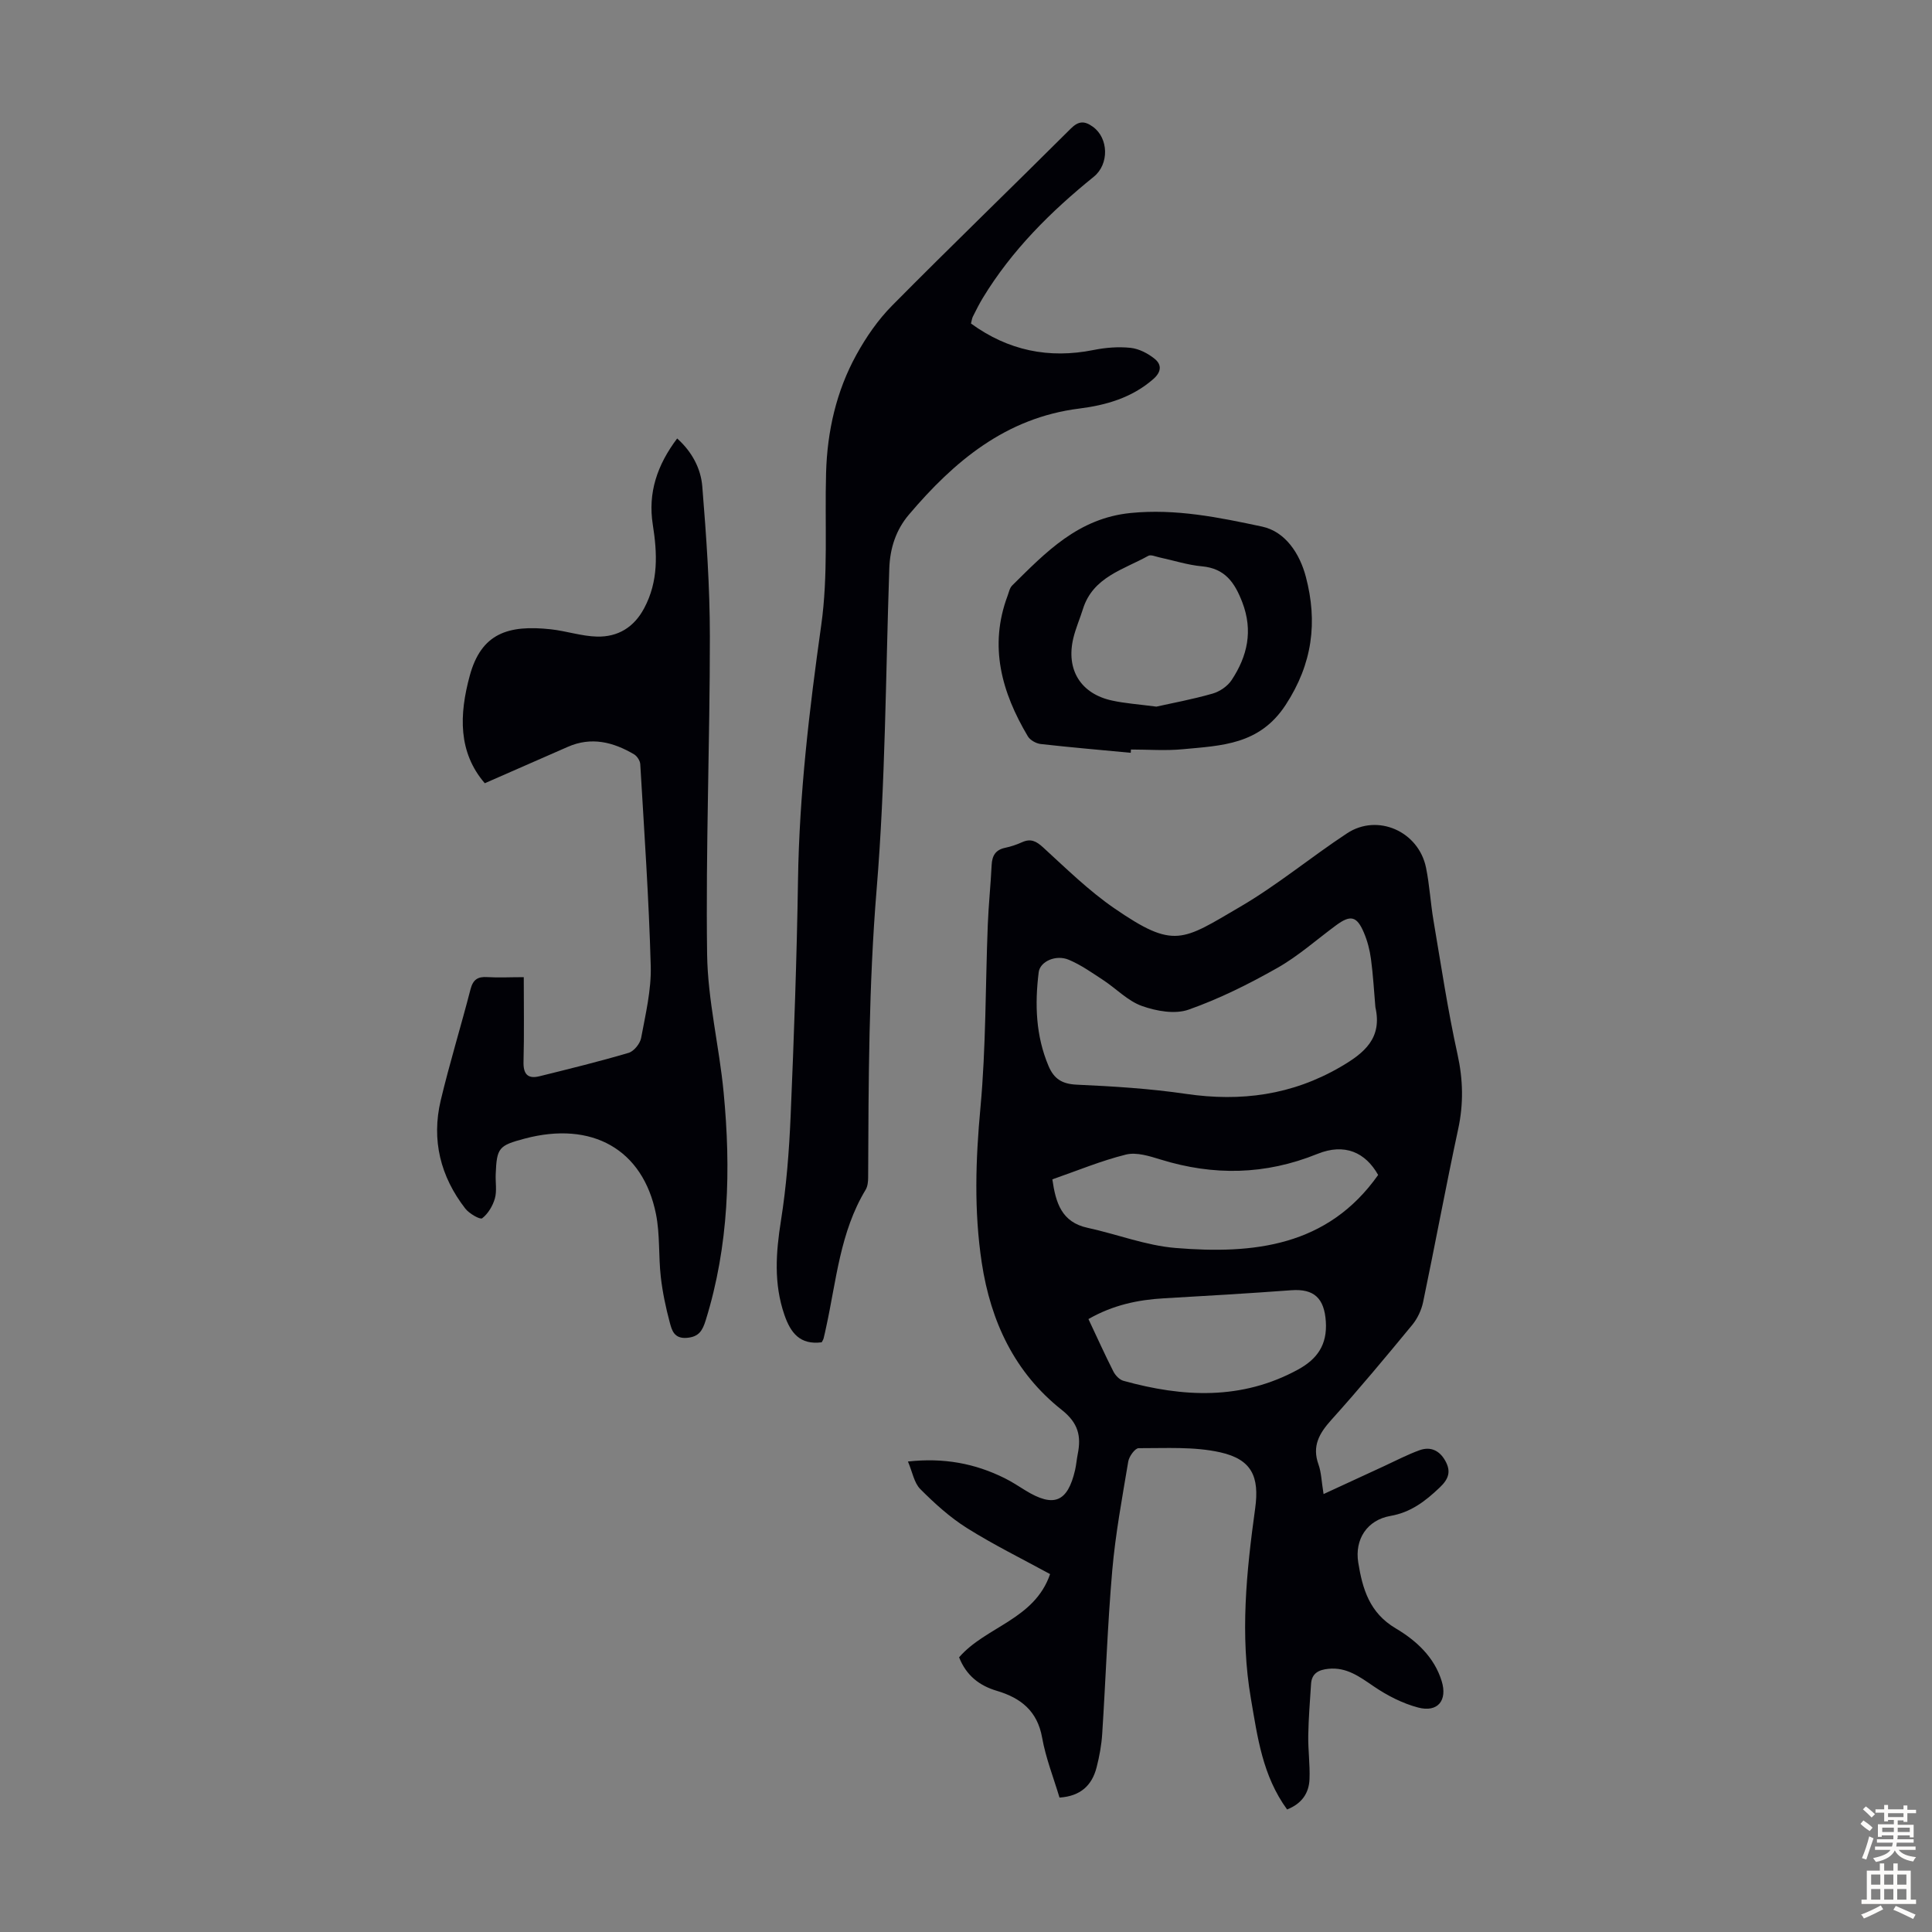
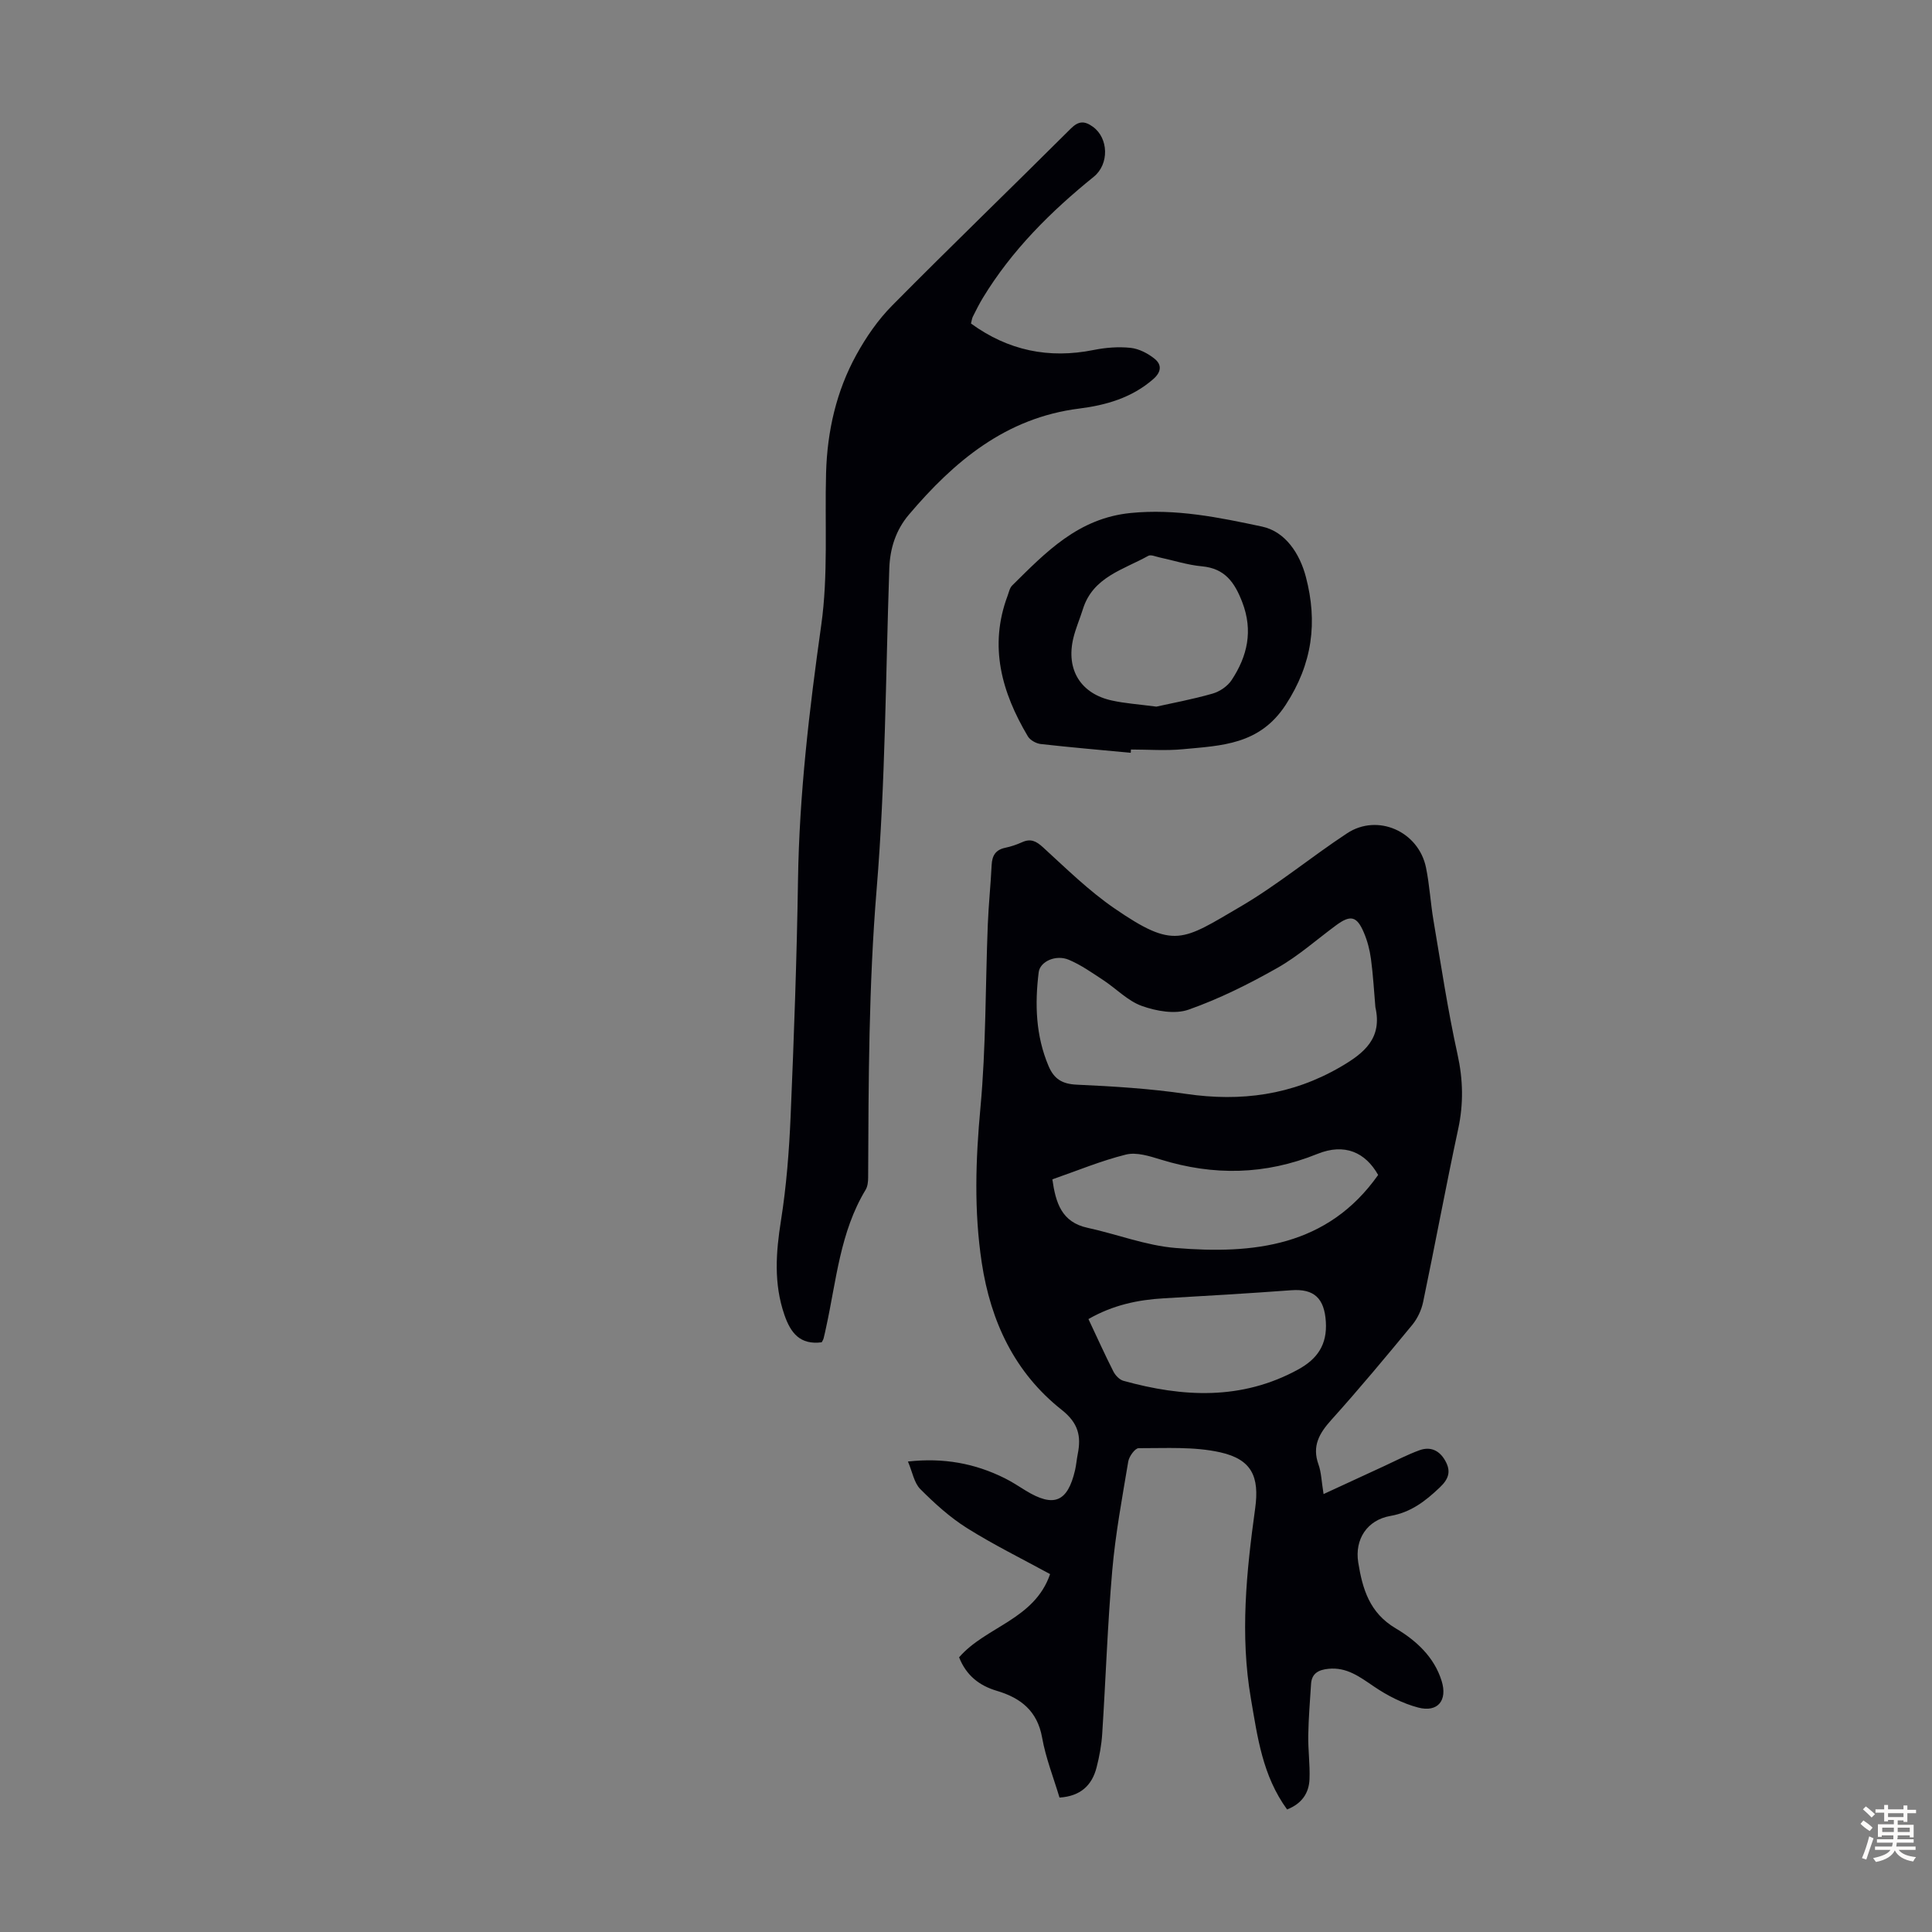
<svg xmlns="http://www.w3.org/2000/svg" enable-background="new 0 0 400 400" viewBox="0 0 400 400">
  <rect x="0" y="0" width="400" height="400" fill="#808080" stroke="none" />
  <g fill="#010106">
    <path d="m266.48 374.63c-5.1-6.99-6.12-14.98-7.49-22.92-2.28-13.22-.93-26.31.88-39.42.91-6.59-.73-10.14-7.22-11.6-5.44-1.22-11.26-.84-16.91-.86-.74 0-1.98 1.71-2.15 2.77-1.25 7.49-2.65 14.98-3.31 22.54-.98 11.25-1.35 22.56-2.08 33.84-.15 2.33-.58 4.67-1.16 6.93-.95 3.72-3.31 5.97-7.68 6.26-1.23-4.11-2.85-8.19-3.6-12.41-.99-5.55-4.45-8.23-9.37-9.69-3.65-1.08-6.34-3.19-7.82-6.94 5.52-6.38 15.61-7.8 18.84-17.23-5.73-3.13-11.65-6.04-17.21-9.53-3.53-2.22-6.71-5.11-9.67-8.08-1.28-1.29-1.62-3.52-2.55-5.7 7.43-.82 13.88.4 20 3.44 1.5.74 2.91 1.67 4.33 2.55 5.86 3.6 8.72 2.44 10.27-4.2.25-1.09.33-2.21.55-3.31.75-3.73.14-6.44-3.31-9.17-9.74-7.7-14.71-18.27-16.56-30.48-1.62-10.71-1.27-21.32-.27-32.09 1.16-12.56 1.02-25.24 1.52-37.86.16-4.13.6-8.26.8-12.39.1-1.93.81-3.13 2.79-3.55 1.19-.25 2.38-.65 3.49-1.15 1.8-.82 2.94-.25 4.38 1.07 4.78 4.37 9.46 8.98 14.78 12.63 12.39 8.52 14.02 6.67 26.03-.35 7.7-4.5 14.64-10.28 22.11-15.2 6.32-4.17 14.81-.41 16.35 7.1.74 3.61.93 7.32 1.55 10.96 1.57 9.24 2.95 18.53 4.97 27.68 1.16 5.26 1.27 10.25.14 15.49-2.56 11.91-4.77 23.9-7.26 35.82-.35 1.66-1.16 3.39-2.23 4.7-5.48 6.65-11 13.28-16.76 19.68-2.51 2.79-4.05 5.42-2.67 9.25.59 1.65.62 3.5 1.05 6.12 4.39-2.03 8.46-3.92 12.54-5.79 2.43-1.12 4.8-2.37 7.31-3.28 2.28-.83 4.15.02 5.36 2.2 1.23 2.21.68 3.77-1.17 5.52-2.97 2.82-5.96 5.14-10.21 5.88-4.81.84-7.42 4.84-6.65 9.64.88 5.45 2.31 10.41 7.75 13.63 4.17 2.47 7.97 5.88 9.52 10.91 1.24 4-.79 6.56-4.86 5.49-3.23-.85-6.4-2.48-9.18-4.37-2.93-1.99-5.62-4.04-9.41-3.65-1.99.2-3.45.91-3.59 3.13-.23 3.55-.52 7.11-.58 10.67-.05 3.01.38 6.03.26 9.04-.11 2.86-1.55 5.06-4.64 6.28zm18.28-166.1c-.29-3.34-.47-6.69-.92-10.01-.25-1.86-.74-3.75-1.48-5.47-1.45-3.4-2.76-3.67-5.72-1.49-4.05 2.98-7.85 6.39-12.2 8.85-5.88 3.33-12.01 6.39-18.37 8.63-2.82.99-6.66.3-9.64-.76-2.93-1.04-5.31-3.58-8-5.35-2.32-1.52-4.62-3.16-7.15-4.22-2.68-1.13-5.95.35-6.23 2.58-.82 6.61-.62 13.13 2.04 19.42 1.14 2.68 2.81 3.72 5.84 3.86 7.56.34 15.16.81 22.64 1.91 11.36 1.66 21.93.25 31.97-5.59 4.98-2.89 8.67-5.96 7.22-12.36zm-66.88 35.64c.69 4.85 1.9 8.88 7.31 10.04 6.09 1.32 12.07 3.67 18.21 4.17 16.08 1.32 31.46-.28 41.93-15.12-2.63-4.66-6.92-6.65-12.59-4.35-10.78 4.36-21.47 4.55-32.44 1.16-2.31-.71-4.99-1.57-7.18-1.03-5.16 1.28-10.13 3.36-15.24 5.13zm7.47 28.93c1.8 3.81 3.4 7.38 5.17 10.86.41.8 1.25 1.69 2.07 1.92 12.3 3.41 24.44 4.06 36.14-2.32 4-2.18 6.08-5.15 5.77-9.93-.31-4.82-2.42-6.85-7.15-6.5-8.78.65-17.58 1.17-26.38 1.67-5.42.31-10.59 1.41-15.62 4.3z" />
    <path d="m170.12 277.91c-4.48.57-6.42-1.92-7.72-5.69-2.23-6.48-1.76-12.88-.71-19.51 1.13-7.13 1.69-14.39 2-21.61.69-16.32 1.28-32.64 1.53-48.97.27-17.71 2.34-35.19 4.81-52.72 1.46-10.34.71-20.99 1-31.5.24-8.62 2.11-16.9 6.27-24.45 2.02-3.67 4.49-7.26 7.43-10.22 12.2-12.33 24.69-24.37 36.96-36.61 1.64-1.64 2.87-1.61 4.56-.4 3.29 2.35 3.42 7.76.21 10.36-8.93 7.22-16.99 15.23-22.99 25.12-.75 1.24-1.4 2.55-2.05 3.84-.19.38-.23.84-.39 1.43 7.69 5.59 16.1 7.35 25.4 5.48 2.49-.5 5.14-.71 7.66-.44 1.74.19 3.59 1.15 4.98 2.28 1.46 1.19 1.42 2.68-.29 4.18-4.43 3.88-9.79 5.41-15.35 6.11-15.19 1.91-25.87 10.9-35.26 21.97-2.67 3.15-3.91 6.94-4.05 11.13-.76 22.14-.8 44.34-2.62 66.39-1.64 19.9-1.68 39.76-1.76 59.66 0 .86-.09 1.86-.51 2.57-5.31 8.76-6.07 18.82-8.19 28.49-.17.76-.32 1.53-.52 2.29-.09.32-.28.6-.4.82z" />
-     <path d="m108.44 202.31c0 6.13.1 11.82-.05 17.51-.07 2.58.88 3.61 3.33 3 6.17-1.53 12.34-3.04 18.43-4.84 1.1-.33 2.37-1.9 2.59-3.08.91-4.91 2.12-9.92 1.99-14.85-.38-13.95-1.35-27.89-2.17-41.83-.04-.72-.66-1.68-1.29-2.05-4.32-2.54-8.85-3.69-13.72-1.54-5.6 2.47-11.22 4.92-17.18 7.53-5.54-6.42-5.31-14.2-3.11-22.27 2.38-8.75 7.91-10.57 16.79-9.6 3.2.35 6.36 1.43 9.55 1.51 4.3.1 7.64-1.88 9.77-5.88 2.98-5.58 2.72-11.38 1.78-17.33-1.03-6.57.91-12.32 5.05-17.81 3.11 2.79 4.9 6.25 5.2 9.92.84 10.34 1.57 20.72 1.57 31.08.01 21.93-.87 43.86-.57 65.78.13 9.55 2.51 19.04 3.42 28.61 1.53 15.91 1.1 31.72-3.71 47.18-.66 2.11-1.38 3.44-3.93 3.64-2.63.2-3.08-1.59-3.51-3.18-.83-3.1-1.5-6.27-1.86-9.45-.49-4.32-.15-8.78-1-13.01-2.69-13.4-13.25-19.32-27.19-15.61-5.38 1.43-5.77 1.89-5.99 7.38-.07 1.68.27 3.45-.17 5.01-.44 1.53-1.41 3.16-2.63 4.1-.43.33-2.69-.97-3.49-2-5.16-6.65-7.04-14.21-5.09-22.42 1.84-7.71 4.18-15.3 6.16-22.97.52-2.03 1.5-2.68 3.51-2.54 2.33.14 4.68.01 7.52.01z" />
    <path d="m234.11 155.86c-6.22-.59-12.44-1.12-18.65-1.82-.95-.11-2.19-.8-2.66-1.6-5.41-9.1-8.1-18.64-4.19-29.09.27-.73.43-1.61.94-2.12 6.99-6.92 13.69-13.94 24.54-15.02 9.37-.93 18.3.92 27.19 2.81 4.86 1.03 7.84 5.64 9.09 10.43 2.45 9.33 1.39 17.94-4.18 26.48-5.41 8.3-13.29 8.43-21.31 9.19-3.55.34-7.15.06-10.73.06-.01.22-.03.45-.04.68zm5.31-9.56c3.2-.72 7.46-1.5 11.61-2.69 1.49-.42 3.12-1.53 3.96-2.8 3.27-4.95 4.48-10.2 2.22-16.1-1.57-4.09-3.57-7.02-8.36-7.46-2.98-.27-5.9-1.23-8.85-1.86-.75-.16-1.73-.61-2.26-.31-5.15 2.87-11.45 4.37-13.53 11.01-.63 2.02-1.5 3.99-1.99 6.04-1.56 6.54 1.54 11.53 8.06 12.92 2.6.57 5.29.75 9.14 1.25z" />
  </g>
  <path d="m385.2 377.6.6-.7c.6.4 1.3.9 1.9 1.5l-.6.7c-.8-.5-1.4-1-1.9-1.5zm.3 7.1c.6-1.4 1.1-2.9 1.5-4.5.3.1.6.3.9.4-.5 1.4-1 2.9-1.5 4.4zm.2-10.1.6-.6c.7.5 1.3 1.1 1.9 1.6l-.7.7c-.6-.6-1.2-1.2-1.8-1.7zm8.4-.8h.8v.9h1.8v.7h-1.8v1.8h-.8v-.3h-1.2v.9h3.3v2.6h-.8v-.4h-2.5c0 .3 0 .6-.1.8h3.4v.7h-3.5c0 .3-.1.6-.1.8h4v.7h-3.5c.7.9 1.9 1.3 3.6 1.5-.2.2-.4.5-.6.9-1.9-.3-3.2-1.1-3.8-2.3-.5 1.1-1.8 2-3.9 2.4-.2-.3-.4-.5-.6-.8 1.9-.4 3.1-.9 3.6-1.7h-3.2v-.7h3.5c.1-.2.1-.5.2-.8h-3.3v-.7h3.4c0-.2 0-.5 0-.8h-2.4v.3h-.8v-2.6h3.3v-.9h-1.2v.3h-.8v-1.8h-1.8v-.7h1.8v-.9h.8v.9h3.2zm-4.4 5.5h2.4c0-.3 0-.6 0-.9h-2.4zm1.2-3.1h3.2v-.8h-3.2zm4.4 2.2h-2.4v.9h2.5v-.9z" fill="#fcfbfa" />
-   <path d="m389.2 385.8h.9v1.5h1.9v-1.5h.9v1.5h2.7v6h1.1v.9h-11.3v-.9h1.1v-6h2.7zm.2 8.7.5.8c-1.2.6-2.5 1.3-4 1.9-.2-.3-.3-.6-.6-.8 1.6-.6 3-1.3 4.1-1.9zm-2-4.3h1.9v-2.1h-1.9zm0 3.1h1.9v-2.2h-1.9zm2.7-3.1h1.9v-2.1h-1.9zm0 3.1h1.9v-2.2h-1.9zm2.4 1.3c1.4.6 2.7 1.2 4.1 1.8l-.5.9c-1.5-.7-2.8-1.4-4.1-1.9zm2.2-6.5h-1.9v2.1h1.9zm-1.9 5.2h1.9v-2.2h-1.9z" fill="#fcfbfa" />
</svg>